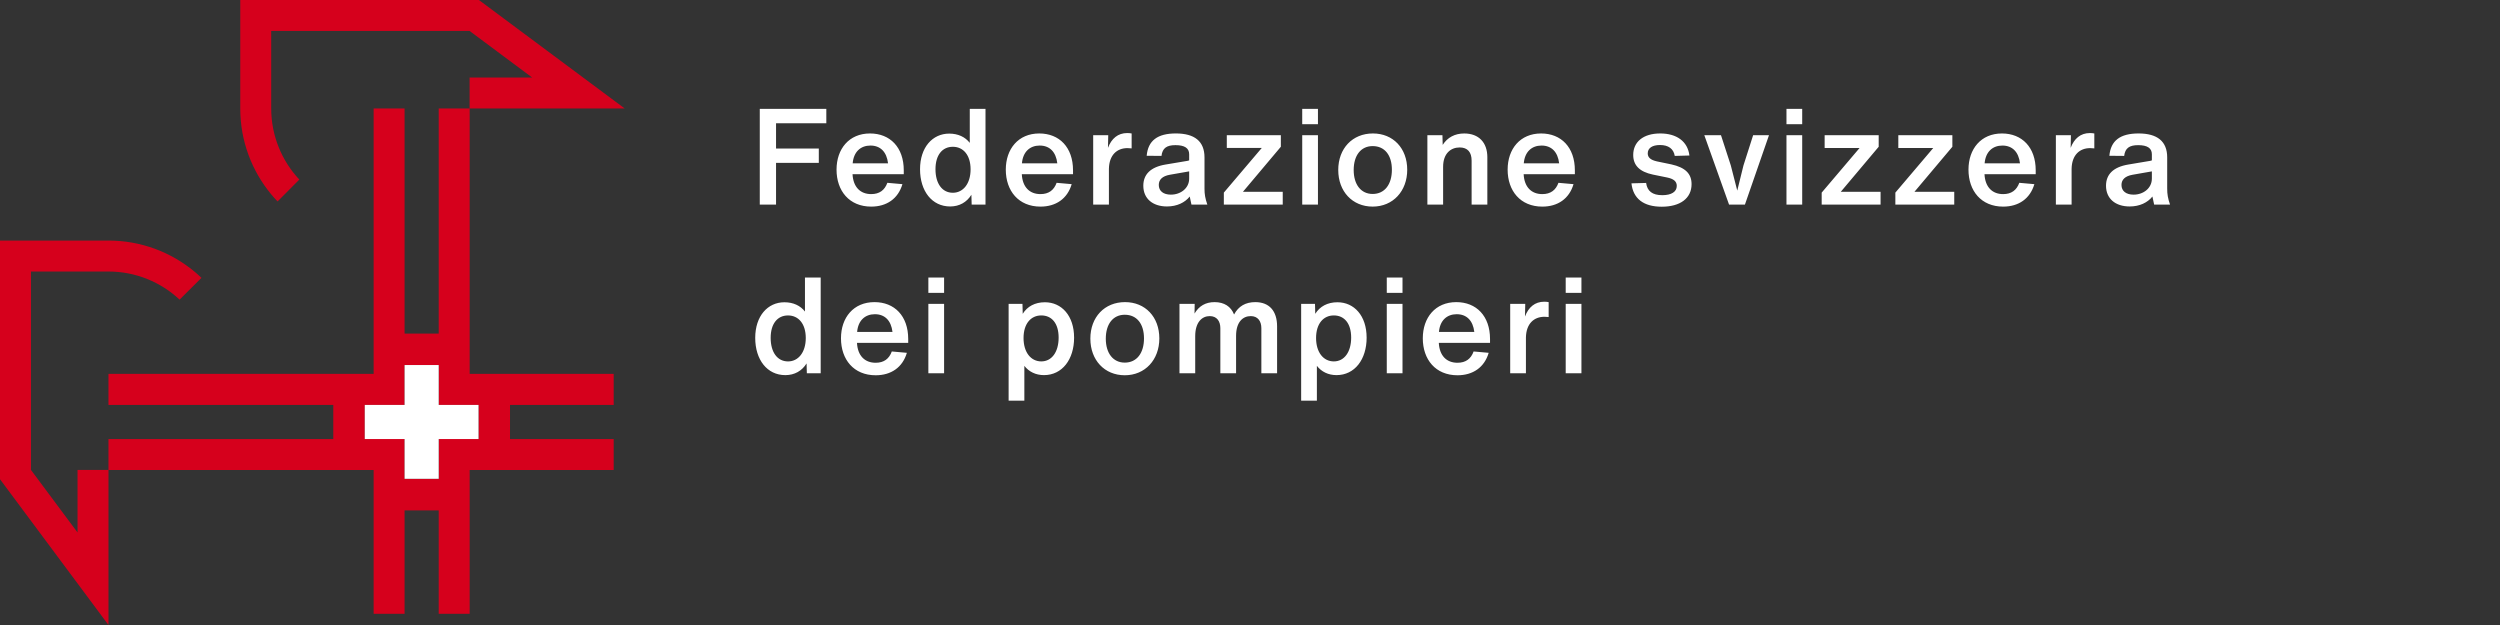
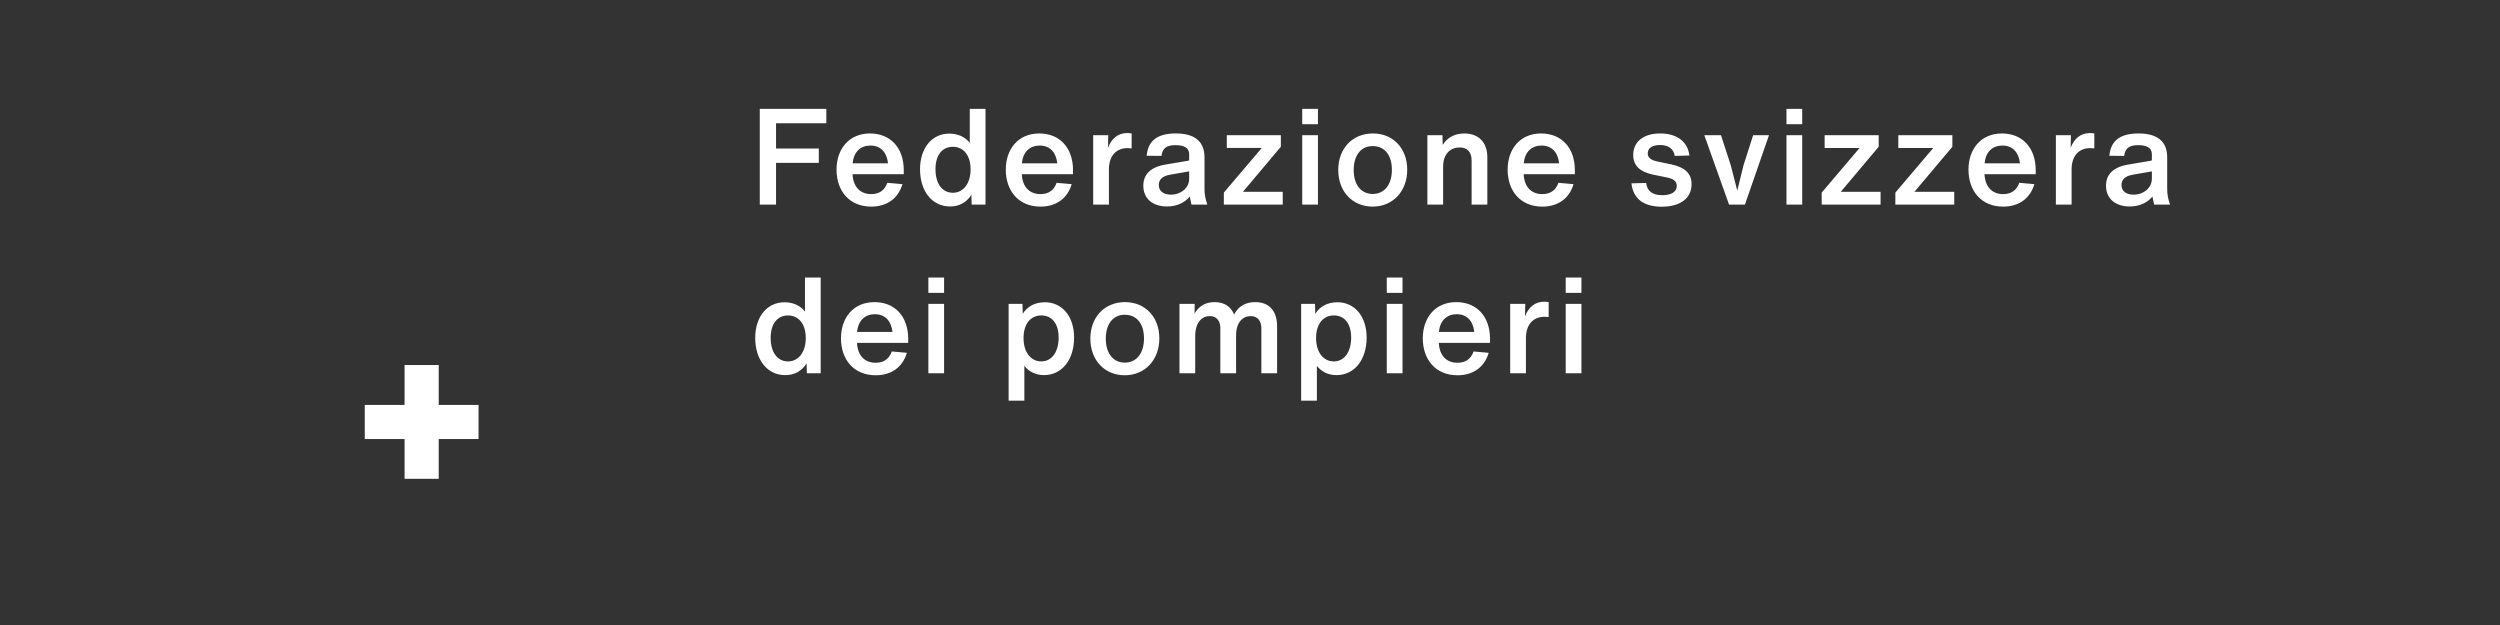
<svg xmlns="http://www.w3.org/2000/svg" data-name="RZ Form" viewBox="0 0 240 60">
  <rect x="0" y="0" width="240" height="60" fill="#333333" stroke="none" />
  <path d="M74.5 11.831v2.426h4.105v1.381H74.5v4.002h-1.562v-9.19h6.389v1.381H74.5Zm12.262 4.892h-4.919c.065 1.239.749 1.911 1.794 1.911.788 0 1.291-.375 1.549-1.084l1.446.129c-.412 1.407-1.523 2.156-2.995 2.156-2.104 0-3.33-1.51-3.33-3.55 0-1.988 1.201-3.472 3.214-3.472 1.924 0 3.24 1.33 3.24 3.537v.374Zm-4.905-1.046h3.395c-.129-1.097-.737-1.704-1.691-1.704-.943 0-1.613.607-1.704 1.704Zm12.751-5.227v9.19h-1.329l-.026-.942c-.439.71-1.148 1.123-2.039 1.123-1.742 0-2.891-1.471-2.891-3.575s1.201-3.42 2.801-3.42c.851 0 1.535.323 1.974.89v-3.265h1.51Zm-1.432 5.809c0-1.381-.71-2.168-1.704-2.168-1.007 0-1.666.787-1.666 2.155 0 1.381.646 2.259 1.666 2.259.981 0 1.704-.864 1.704-2.246Zm9.835.464h-4.918c.064 1.239.748 1.911 1.793 1.911.788 0 1.291-.375 1.549-1.084l1.446.129c-.412 1.407-1.523 2.156-2.995 2.156-2.104 0-3.33-1.51-3.33-3.55 0-1.988 1.201-3.472 3.214-3.472 1.924 0 3.24 1.33 3.24 3.537v.374Zm-4.905-1.046h3.395c-.129-1.097-.737-1.704-1.691-1.704-.943 0-1.613.607-1.704 1.704Zm10.531-2.865v1.433c-.142-.013-.272-.026-.401-.026-1.006 0-1.755.658-1.781 1.988v3.433h-1.51v-6.66h1.445l-.025 1.213c.336-.891.954-1.42 1.846-1.42.155 0 .284.013.426.039Zm5.742 6.828c-.064-.258-.116-.516-.167-.775-.453.581-1.226.955-2.182.955-1.382 0-2.272-.761-2.272-1.987 0-1.071.671-1.794 2.143-2.039l2.078-.349c.064-.013.129-.026.181-.052v-.581c0-.594-.439-.878-1.316-.878-.84 0-1.252.284-1.343 1.033l-1.42-.013c.128-1.459 1.045-2.143 2.8-2.143 1.794 0 2.75.749 2.75 2.298v2.994c0 .542.064.929.272 1.536h-1.524Zm-.219-2.491v-.697l-1.846.323c-.736.129-1.071.478-1.071.981 0 .581.439.93 1.162.93.954 0 1.755-.632 1.755-1.536Zm8.982 1.265v1.226h-5.654v-1.149l3.64-4.286h-3.356v-1.226h5.189v1.11l-3.64 4.324h3.821Zm1.871-7.964h1.51v1.471h-1.51V10.45Zm0 2.53h1.51v6.66h-1.51v-6.66Zm3.458 3.343c0-2.078 1.368-3.511 3.33-3.511 1.936 0 3.292 1.42 3.292 3.485 0 2.053-1.368 3.537-3.317 3.537s-3.304-1.459-3.304-3.511Zm5.15-.026c0-1.394-.684-2.272-1.846-2.272-1.135 0-1.821.903-1.821 2.297s.698 2.298 1.821 2.298c1.162 0 1.846-.929 1.846-2.324Zm9.164-1.2v4.544h-1.51V15.42c0-.8-.375-1.265-1.149-1.265-.839 0-1.587.568-1.587 1.859v3.627h-1.51v-6.66h1.445l.026.929c.451-.71 1.162-1.097 2.065-1.097 1.394 0 2.221.865 2.221 2.285Zm8.403 1.626h-4.918c.064 1.239.748 1.911 1.793 1.911.788 0 1.291-.375 1.549-1.084l1.446.129c-.412 1.407-1.523 2.156-2.995 2.156-2.104 0-3.33-1.51-3.33-3.55 0-1.988 1.201-3.472 3.214-3.472 1.924 0 3.24 1.33 3.24 3.537v.374Zm-4.905-1.046h3.395c-.129-1.097-.737-1.704-1.691-1.704-.943 0-1.613.607-1.704 1.704Zm10.338 1.924 1.407-.039c.103.788.606 1.175 1.549 1.175.878 0 1.393-.323 1.393-.891 0-.439-.309-.684-.954-.813l-1.33-.271c-1.303-.272-1.897-.904-1.897-1.885 0-1.252.956-2.065 2.595-2.065 1.562 0 2.633.749 2.8 2.117l-1.407.039c-.116-.684-.606-1.046-1.42-1.046-.723 0-1.174.284-1.174.8 0 .387.258.632.89.774l1.369.284c1.354.297 1.949.903 1.949 1.897 0 1.369-1.098 2.168-2.866 2.168-1.755 0-2.75-.787-2.905-2.246Zm13.202-4.621-2.31 6.66h-1.524l-2.375-6.66h1.601l.943 2.904.619 2.414.595-2.414.929-2.904h1.523Zm1.678-2.53h1.51v1.471h-1.51V10.45Zm0 2.53h1.51v6.66h-1.51v-6.66Zm9.034 5.434v1.226h-5.654v-1.149l3.64-4.286h-3.356v-1.226h5.189v1.11l-3.64 4.324h3.821Zm7.073 0v1.226h-5.654v-1.149l3.64-4.286h-3.356v-1.226h5.189v1.11l-3.64 4.324h3.821Zm7.821-1.691h-4.918c.064 1.239.748 1.911 1.793 1.911.788 0 1.291-.375 1.549-1.084l1.446.129c-.412 1.407-1.523 2.156-2.995 2.156-2.104 0-3.33-1.51-3.33-3.55 0-1.988 1.201-3.472 3.214-3.472 1.924 0 3.24 1.33 3.24 3.537v.374Zm-4.905-1.046h3.395c-.129-1.097-.737-1.704-1.691-1.704-.943 0-1.613.607-1.704 1.704Zm10.531-2.865v1.433c-.142-.013-.272-.026-.401-.026-1.006 0-1.755.658-1.781 1.988v3.433h-1.51v-6.66h1.445l-.025 1.213c.336-.891.954-1.42 1.846-1.42.155 0 .284.013.426.039Zm5.743 6.828c-.064-.258-.116-.516-.167-.775-.453.581-1.226.955-2.182.955-1.382 0-2.272-.761-2.272-1.987 0-1.071.671-1.794 2.143-2.039l2.078-.349c.064-.013.129-.026.181-.052v-.581c0-.594-.439-.878-1.316-.878-.84 0-1.252.284-1.343 1.033l-1.42-.013c.128-1.459 1.045-2.143 2.8-2.143 1.794 0 2.75.749 2.75 2.298v2.994c0 .542.064.929.272 1.536h-1.524Zm-.219-2.491v-.697l-1.846.323c-.736.129-1.071.478-1.071.981 0 .581.439.93 1.162.93.954 0 1.755-.632 1.755-1.536ZM78.786 26.641v9.19h-1.329l-.026-.942c-.439.71-1.148 1.123-2.039 1.123-1.742 0-2.891-1.471-2.891-3.575s1.201-3.42 2.801-3.42c.851 0 1.535.323 1.974.89v-3.265h1.51Zm-1.432 5.809c0-1.381-.71-2.168-1.704-2.168-1.007 0-1.666.787-1.666 2.155 0 1.381.646 2.259 1.666 2.259.981 0 1.704-.864 1.704-2.246Zm9.835.464H82.27c.065 1.239.749 1.911 1.794 1.911.788 0 1.291-.375 1.549-1.084l1.446.129c-.412 1.407-1.523 2.156-2.995 2.156-2.104 0-3.33-1.51-3.33-3.55 0-1.988 1.201-3.472 3.214-3.472 1.924 0 3.24 1.33 3.24 3.537v.374Zm-4.905-1.046h3.395c-.129-1.097-.737-1.704-1.691-1.704-.943 0-1.613.607-1.704 1.704Zm6.839-5.227h1.51v1.471h-1.51v-1.471Zm0 2.53h1.51v6.66h-1.51v-6.66Zm13.991 3.239c0 2.104-1.149 3.601-2.892 3.601-.787 0-1.445-.323-1.884-.89v3.343h-1.51v-9.293h1.329l.025.955c.44-.71 1.176-1.11 2.13-1.11 1.601 0 2.801 1.291 2.801 3.394Zm-1.485 0c0-1.368-.658-2.129-1.665-2.129-.993 0-1.704.787-1.704 2.168s.71 2.246 1.704 2.246c1.007 0 1.665-.903 1.665-2.285Zm3.045.104c0-2.078 1.368-3.511 3.33-3.511 1.936 0 3.292 1.42 3.292 3.485 0 2.053-1.368 3.537-3.317 3.537s-3.304-1.459-3.304-3.511Zm5.15-.026c0-1.394-.684-2.272-1.846-2.272-1.135 0-1.821.903-1.821 2.297s.698 2.298 1.821 2.298c1.162 0 1.846-.929 1.846-2.324Zm12.777-1.161v4.505h-1.51v-4.324c0-.671-.336-1.162-1.02-1.162-.748 0-1.407.555-1.407 1.897v3.589h-1.51v-4.324c0-.671-.336-1.162-1.02-1.162-.736 0-1.393.581-1.393 1.923v3.563h-1.51v-6.66h1.459l-.014.929c.426-.723 1.059-1.097 1.924-1.097.929 0 1.574.426 1.871 1.188.426-.8 1.11-1.188 2.039-1.188 1.343 0 2.091.852 2.091 2.324Zm8.596 1.083c0 2.104-1.149 3.601-2.892 3.601-.787 0-1.445-.323-1.884-.89v3.343h-1.51v-9.293h1.329l.025.955c.44-.71 1.176-1.11 2.13-1.11 1.601 0 2.801 1.291 2.801 3.394Zm-1.485 0c0-1.368-.658-2.129-1.665-2.129-.993 0-1.704.787-1.704 2.168s.71 2.246 1.704 2.246c1.007 0 1.665-.903 1.665-2.285Zm3.419-5.769h1.51v1.471h-1.51v-1.471Zm0 2.53h1.51v6.66h-1.51v-6.66Zm9.913 3.743h-4.918c.064 1.239.748 1.911 1.793 1.911.788 0 1.291-.375 1.549-1.084l1.446.129c-.412 1.407-1.523 2.156-2.995 2.156-2.104 0-3.33-1.51-3.33-3.55 0-1.988 1.201-3.472 3.214-3.472 1.924 0 3.24 1.33 3.24 3.537v.374Zm-4.905-1.046h3.395c-.129-1.097-.737-1.704-1.691-1.704-.943 0-1.613.607-1.704 1.704Zm10.532-2.865v1.433c-.142-.013-.272-.026-.401-.026-1.006 0-1.755.658-1.781 1.988v3.433h-1.51v-6.66h1.445l-.025 1.213c.336-.891.954-1.42 1.846-1.42.155 0 .284.013.426.039Zm1.637-2.362h1.51v1.471h-1.51v-1.471Zm0 2.53h1.51v6.66h-1.51v-6.66Z" style="fill:#fff" />
-   <path d="M45.088 10.415h14.883L45.975 0h-22.91v10.415c0 3.129 1.113 5.995 2.971 8.242.189.231.399.462.609.682l2.089-2.1c-1.669-1.785-2.698-4.189-2.698-6.825V2.971h19.046l6.006 4.473h-6.006v2.971h-2.966v21.611H38.84V10.415h-2.971V35.89H10.413v2.982h21.582v3.276H10.413v2.964H7.444v6.006l-4.473-6.006V26.066h7.444c2.636 0 5.04 1.029 6.825 2.698l2.1-2.089c-.22-.21-.451-.42-.682-.609-2.247-1.858-5.113-2.971-8.242-2.971H0v22.91l10.415 13.996v-14.88h25.454v13.801h2.971v-9.926h3.276v9.926h2.971V45.121h13.827V42.15h-9.953v-3.276h9.953v-2.982H45.087V10.415Zm.852 28.457v3.275h-3.822v3.819H38.84v-3.819h-3.822v-3.275h3.822v-3.829h3.278v3.829h3.822Z" style="fill:#d6001c" />
  <path d="M45.94 38.873v3.275h-3.823v3.818h-3.278v-3.818h-3.822v-3.275h3.822v-3.829h3.278v3.829h3.823z" style="fill:#fff" />
</svg>